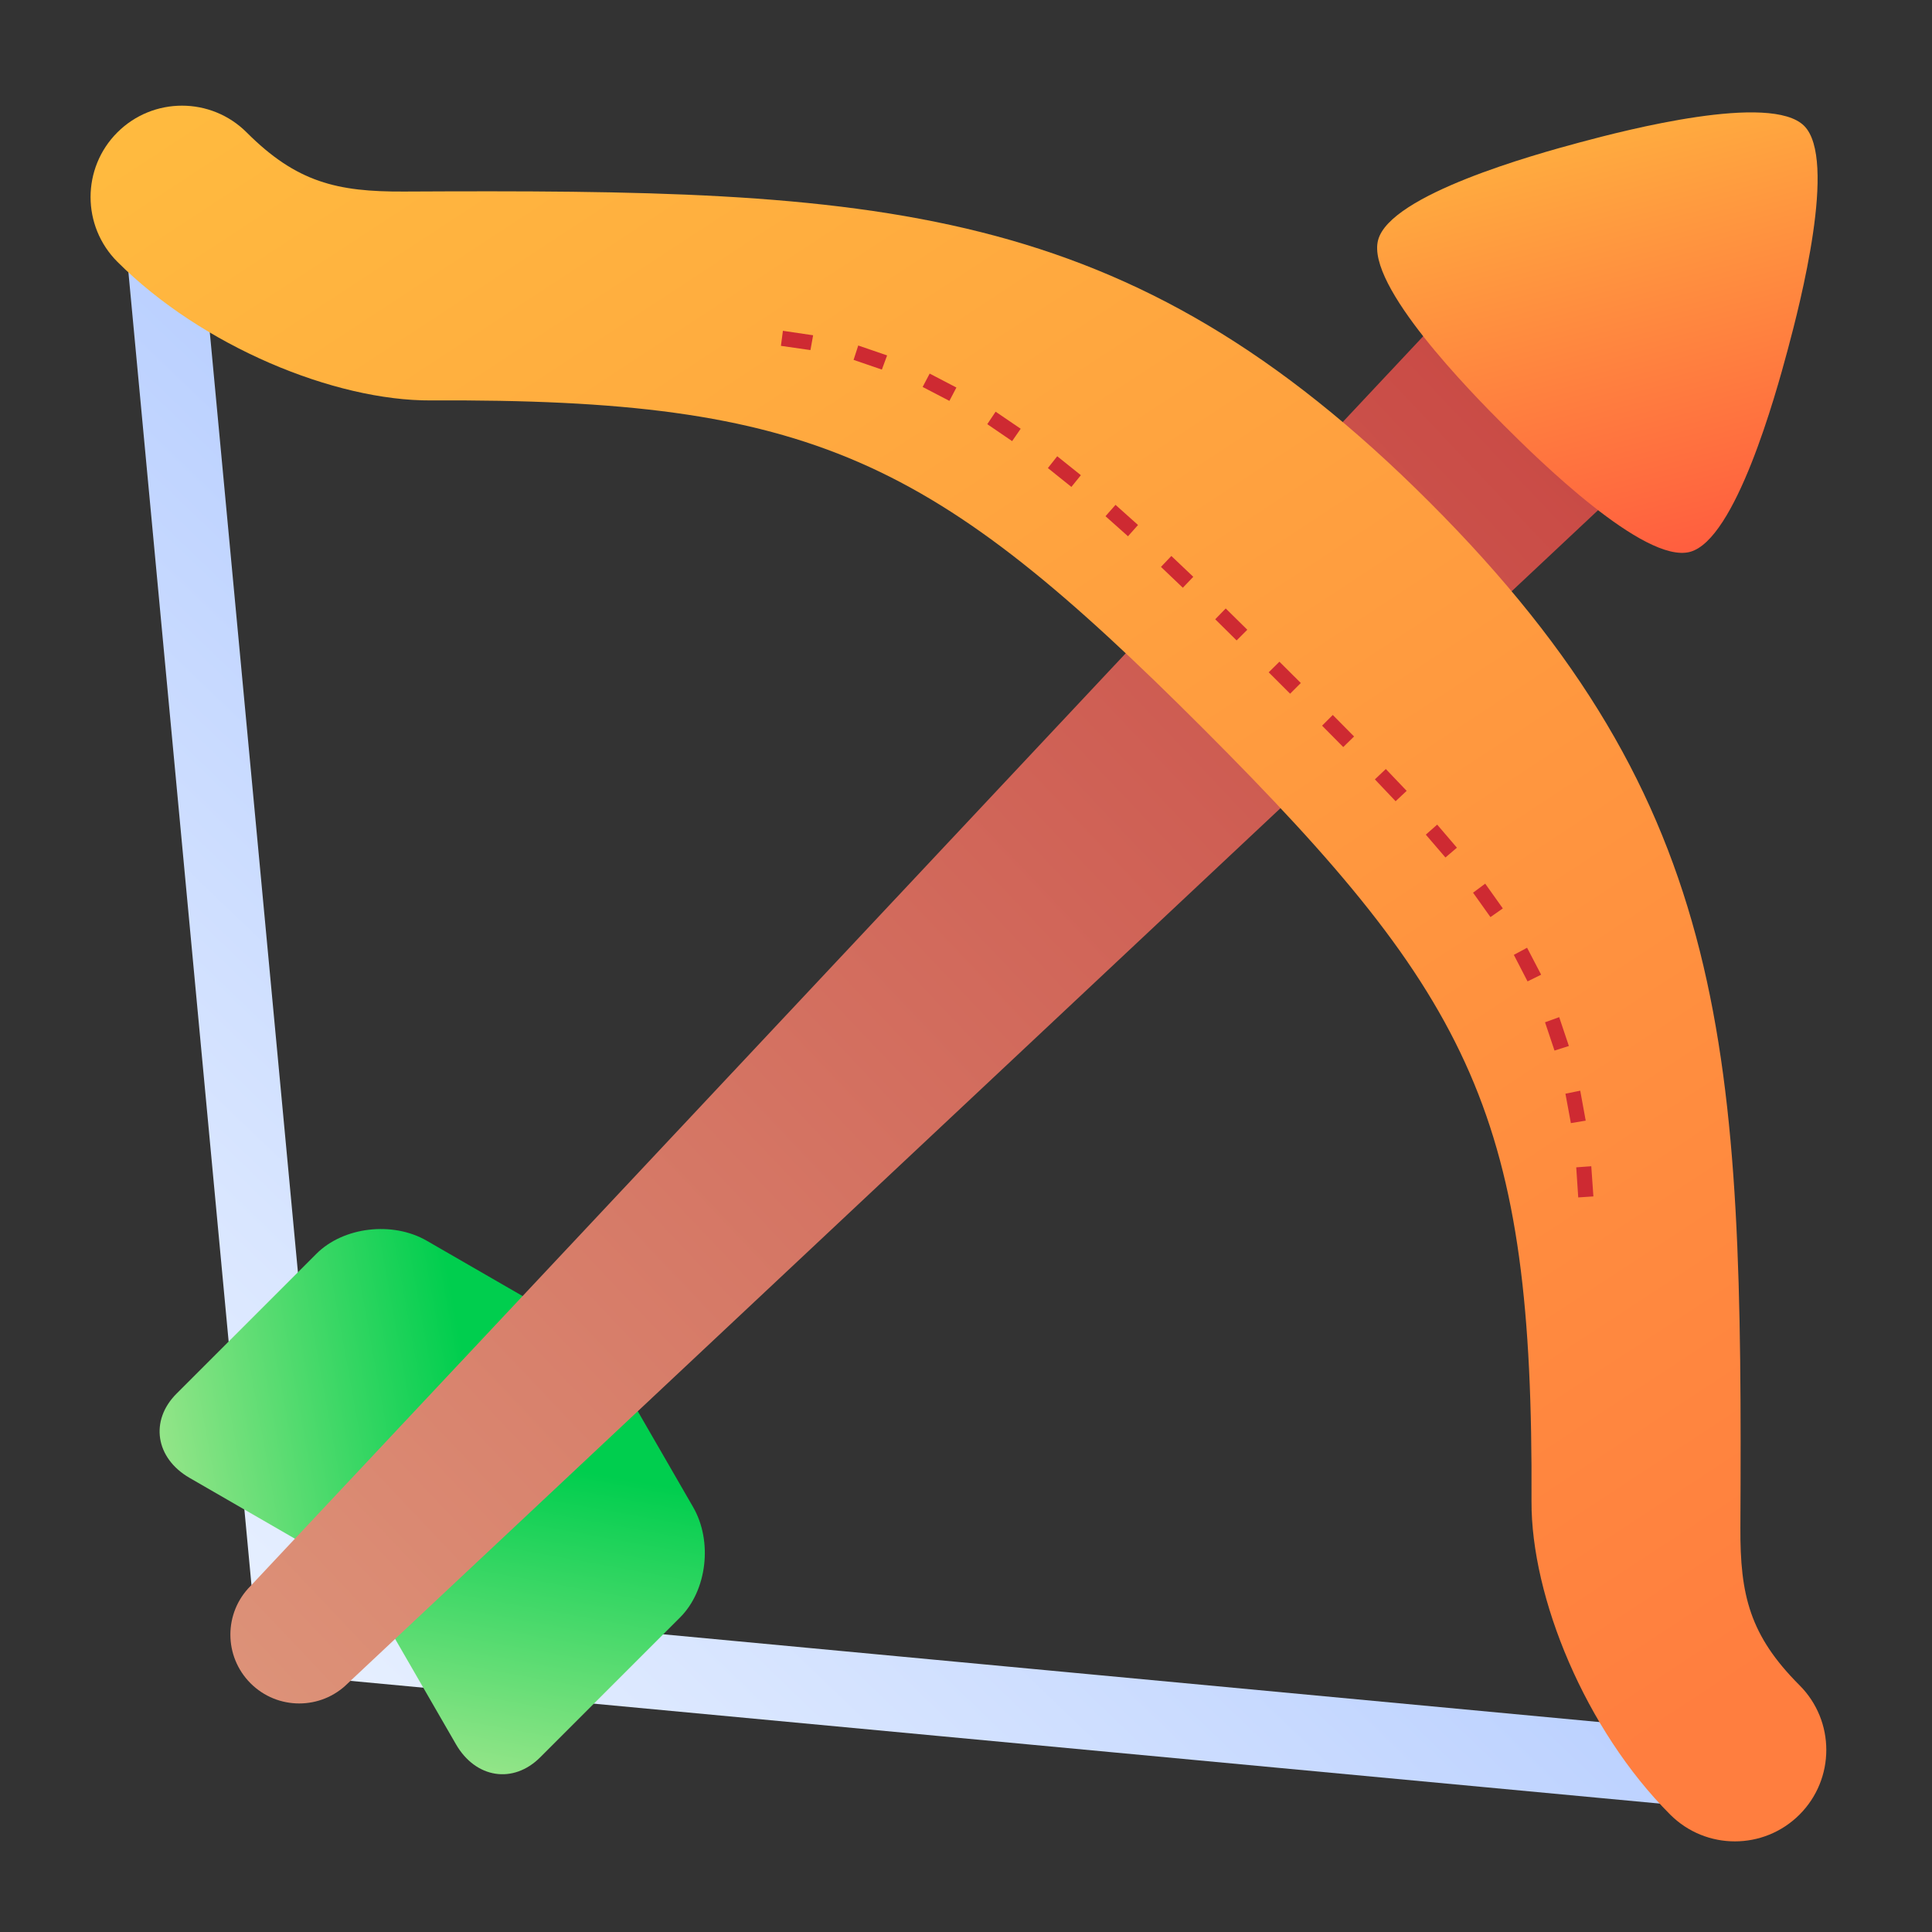
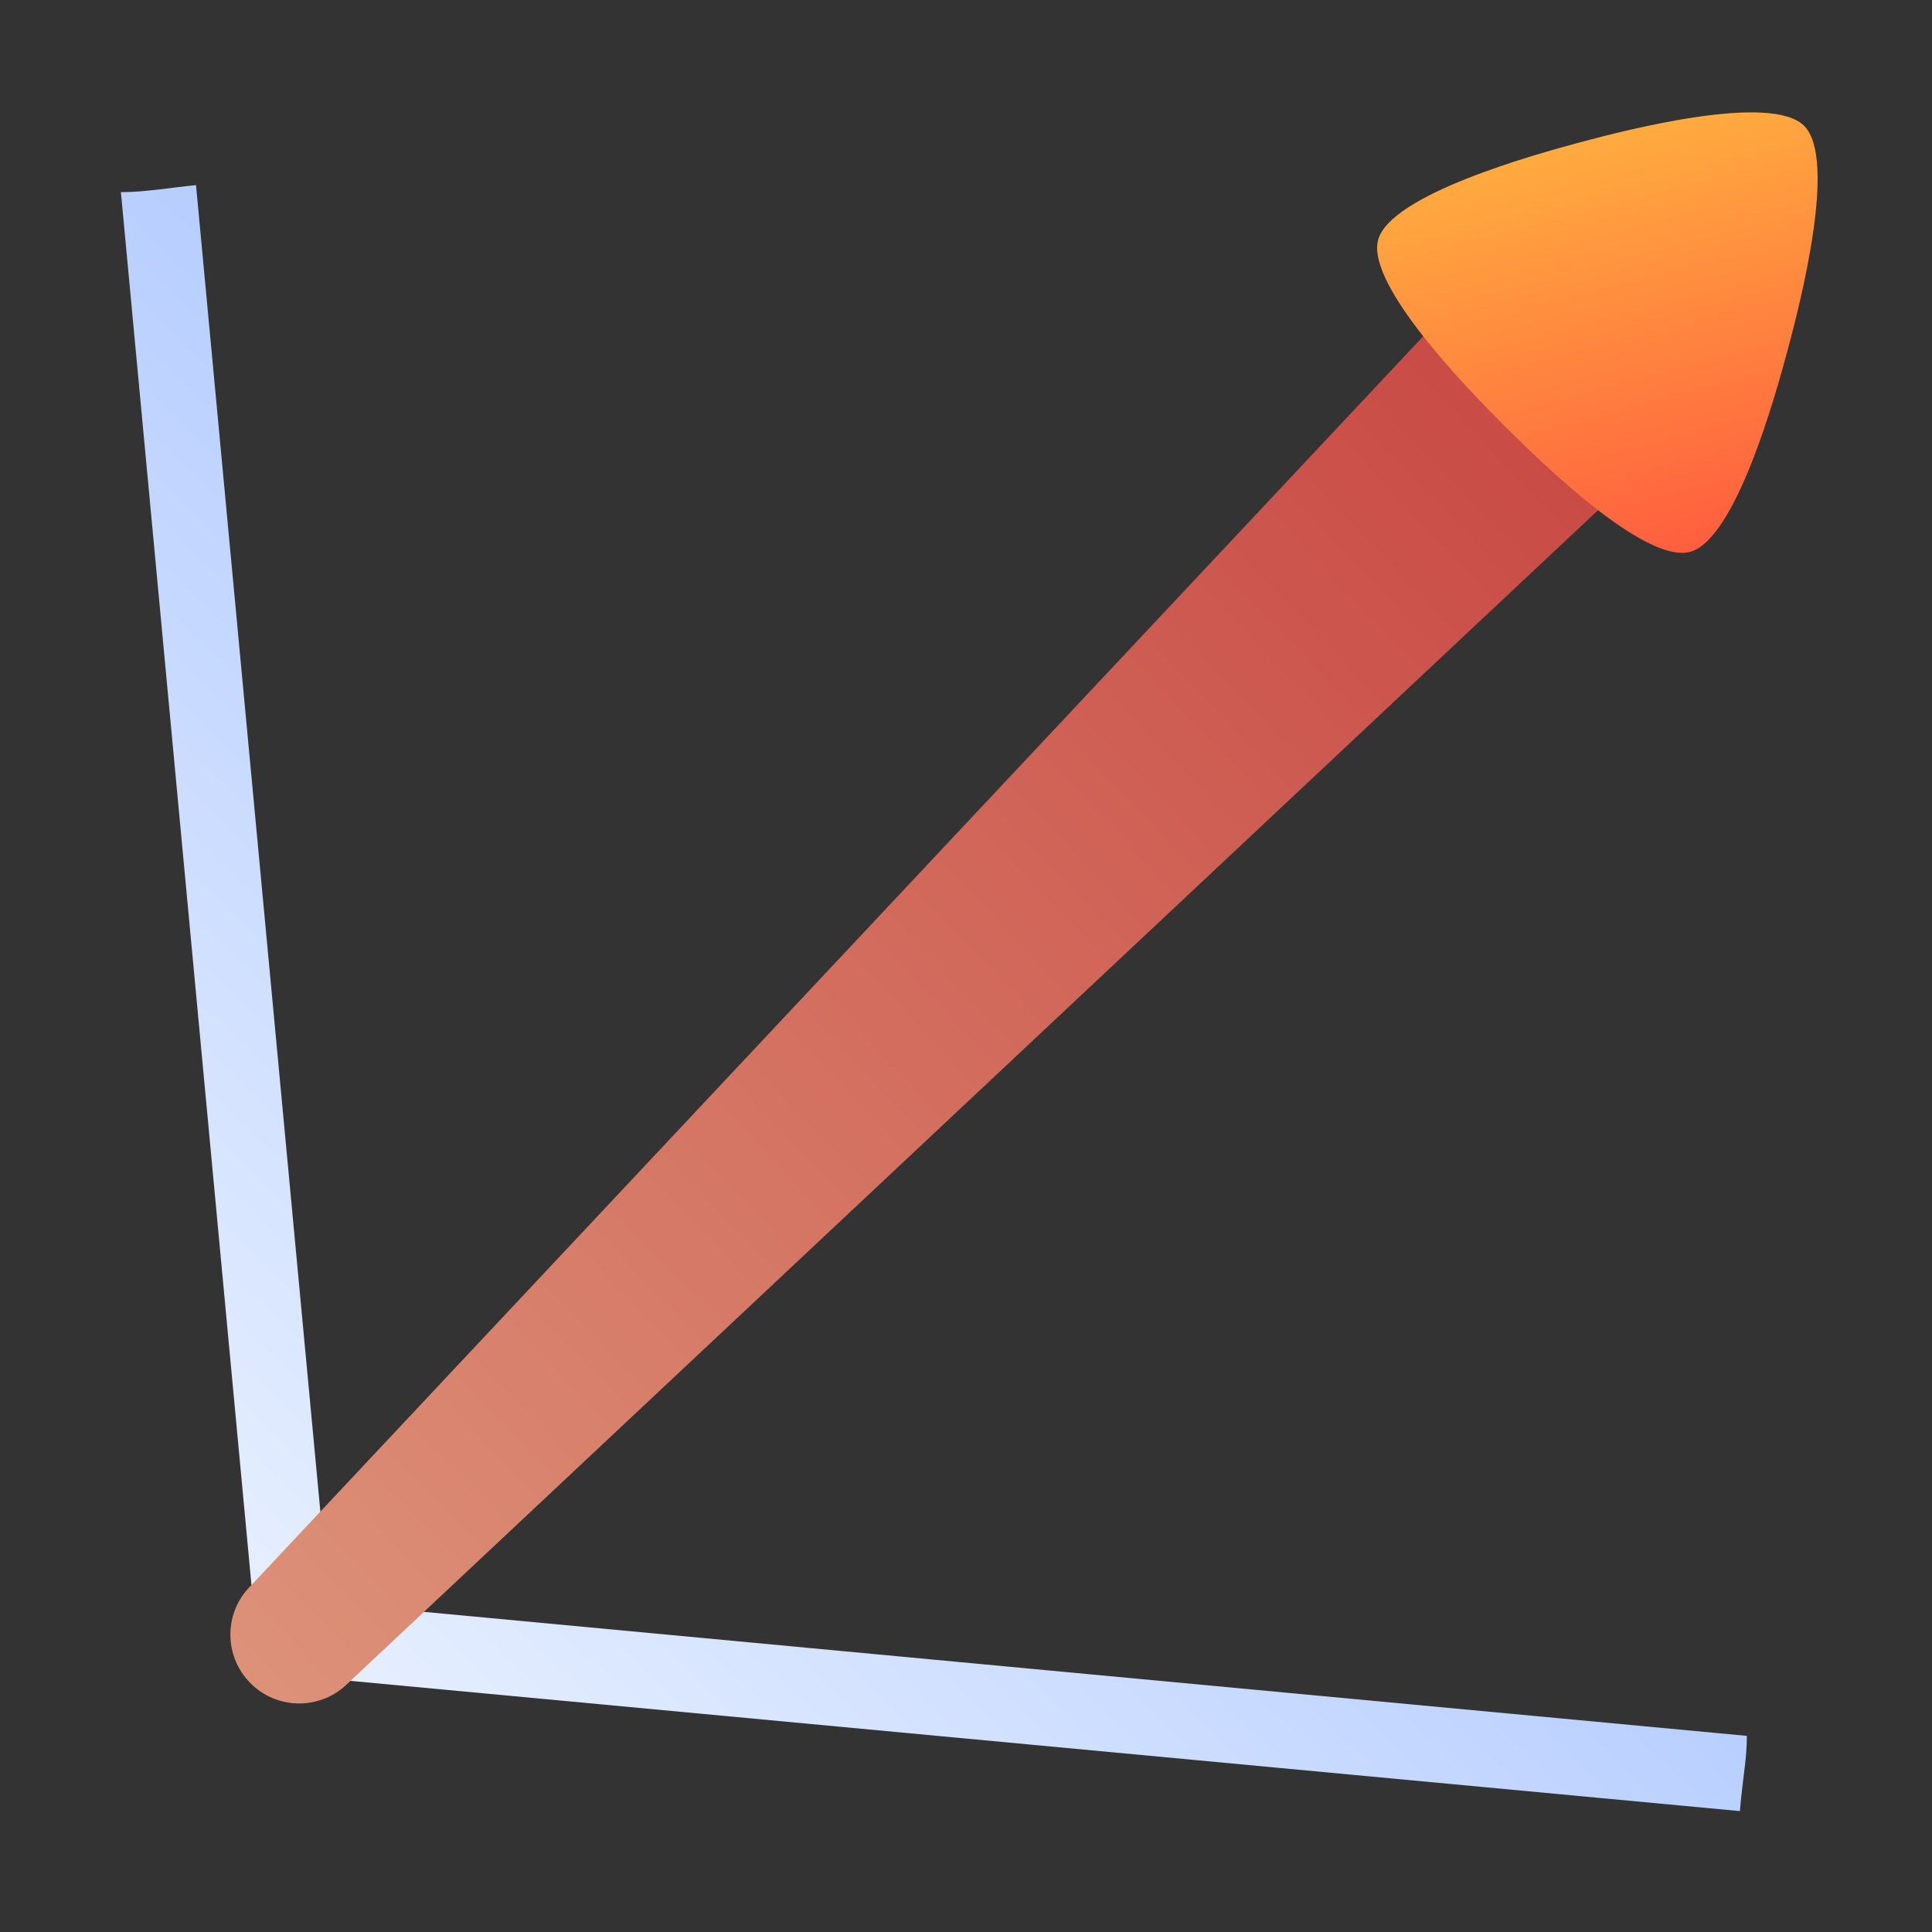
<svg xmlns="http://www.w3.org/2000/svg" width="84" height="84" viewBox="0 0 84 84" fill="none">
  <rect x="0" y="0" width="84" height="84" fill="#333333" stroke="none" />
  <path d="M5.257 8.355L11.162 71.355C11.235 72.142 11.858 72.765 12.644 72.838L75.645 78.743C75.794 77.108 75.95 76.487 75.95 75.473L14.301 69.694L8.522 8.05C7.53 8.142 6.332 8.355 5.257 8.355Z" fill="url(#paint0_linear)" />
-   <path d="M18.555 53.945L23.718 56.925C25.204 57.783 25.456 59.417 24.285 60.589L18.203 66.67C17.031 67.842 14.892 68.095 13.406 67.237L8.243 64.256C6.757 63.398 6.504 61.764 7.676 60.593L13.758 54.511C14.93 53.34 17.069 53.087 18.555 53.945Z" fill="url(#paint1_linear)" />
-   <path d="M30.136 65.526L27.155 60.363C26.297 58.877 24.663 58.624 23.492 59.796L17.41 65.877C16.238 67.049 15.986 69.189 16.843 70.674L19.824 75.837C20.682 77.323 22.316 77.576 23.488 76.404L29.569 70.323C30.741 69.151 30.994 67.011 30.136 65.526Z" fill="url(#paint2_linear)" />
  <path d="M69.381 14.696C66.968 12.286 63.567 12.895 62.4 14.064L10.895 68.954C9.725 70.121 9.724 72.016 10.892 73.185C12.06 74.356 13.958 74.356 15.126 73.185L70.016 21.68C71.187 20.512 71.795 17.106 69.381 14.696Z" fill="url(#paint3_linear)" />
  <path d="M73.478 23.995C71.498 24.526 66.854 19.959 65.404 18.509C63.955 17.059 59.387 12.415 59.918 10.435C60.448 8.455 66.726 6.717 68.706 6.186C70.686 5.655 76.992 4.022 78.441 5.472C79.891 6.921 78.258 13.227 77.727 15.207C77.197 17.187 75.458 23.465 73.478 23.995Z" fill="url(#paint4_linear)" />
-   <path d="M62.159 21.839C48.956 8.636 38.209 8.224 17.566 8.328C14.654 8.343 12.894 7.927 10.725 5.758C9.172 4.206 6.654 4.206 5.101 5.758C3.549 7.311 3.55 9.827 5.102 11.381C8.791 15.07 14.558 17.431 18.731 17.41C35.355 17.327 40.539 19.904 52.316 31.682C64.094 43.459 66.67 48.642 66.587 65.266C66.566 69.439 68.929 75.207 72.618 78.896C74.171 80.448 76.686 80.448 78.24 78.896C79.792 77.343 79.793 74.827 78.241 73.273C76.071 71.104 75.655 69.344 75.669 66.432C75.773 45.788 75.362 35.042 62.159 21.839Z" fill="url(#paint5_linear)" />
-   <path d="M34.04 14.383L33.953 15.037L35.237 15.221L35.353 14.577L34.04 14.383ZM37.315 15.022L37.112 15.647L38.342 16.069L38.57 15.453L37.315 15.022ZM40.42 16.243L40.115 16.824L41.278 17.43L41.583 16.849L40.42 16.243ZM43.288 17.9L42.925 18.442L44.005 19.179L44.378 18.641L43.288 17.9ZM45.967 19.837L45.56 20.351L46.582 21.17L46.994 20.661L45.967 19.837ZM48.501 21.95L48.065 22.444L49.043 23.316L49.479 22.826L48.501 21.95ZM50.928 24.173L50.477 24.648L51.427 25.554L51.882 25.079L50.928 24.173ZM53.292 26.455L52.836 26.925L53.766 27.845L54.231 27.38L53.292 26.455ZM55.627 28.77L55.161 29.231L56.092 30.161L56.557 29.696L55.627 28.77ZM57.947 31.086L57.482 31.551L58.402 32.481L58.872 32.021L57.947 31.086ZM60.253 33.435L59.778 33.886L60.679 34.836L61.159 34.385L60.253 33.435ZM62.486 35.853L61.992 36.289L62.845 37.282L63.344 36.856L62.486 35.853ZM64.574 38.42L64.046 38.813L64.802 39.874L65.34 39.496L64.574 38.42ZM66.395 41.206L65.819 41.516L66.415 42.669L67.006 42.378L66.395 41.206ZM67.791 44.224L67.175 44.447L67.587 45.677L68.212 45.478L67.791 44.224ZM68.706 47.421L68.062 47.552L68.299 48.831L68.944 48.724L68.706 47.421ZM69.186 50.706L68.532 50.754L68.619 52.062L69.278 52.018L69.186 50.706Z" fill="#CE2A32" />
  <defs>
    <linearGradient id="paint0_linear" x1="10.173" y1="73.826" x2="59.055" y2="22.886" gradientUnits="userSpaceOnUse">
      <stop stop-color="#EAF2FF" />
      <stop offset="1" stop-color="#9BBAFF" />
    </linearGradient>
    <linearGradient id="paint1_linear" x1="20.447" y1="60.512" x2="5.209" y2="63.272" gradientUnits="userSpaceOnUse">
      <stop stop-color="#00CE4E" />
      <stop offset="1" stop-color="#A7E890" />
    </linearGradient>
    <linearGradient id="paint2_linear" x1="23.569" y1="63.634" x2="20.809" y2="78.872" gradientUnits="userSpaceOnUse">
      <stop stop-color="#00CE4E" />
      <stop offset="1" stop-color="#A7E890" />
    </linearGradient>
    <linearGradient id="paint3_linear" x1="67.848" y1="18.771" x2="9.786" y2="73.875" gradientUnits="userSpaceOnUse">
      <stop stop-color="#C94A45" />
      <stop offset="1" stop-color="#DD9379" />
    </linearGradient>
    <linearGradient id="paint4_linear" x1="73.477" y1="23.995" x2="68.009" y2="2.857" gradientUnits="userSpaceOnUse">
      <stop stop-color="#FF5E3F" />
      <stop offset="1" stop-color="#FFB93F" />
    </linearGradient>
    <linearGradient id="paint5_linear" x1="73.928" y1="74.583" x2="18.708" y2="-9.57" gradientUnits="userSpaceOnUse">
      <stop stop-color="#FF7E3F" />
      <stop offset="1" stop-color="#FFBE3F" />
    </linearGradient>
  </defs>
</svg>